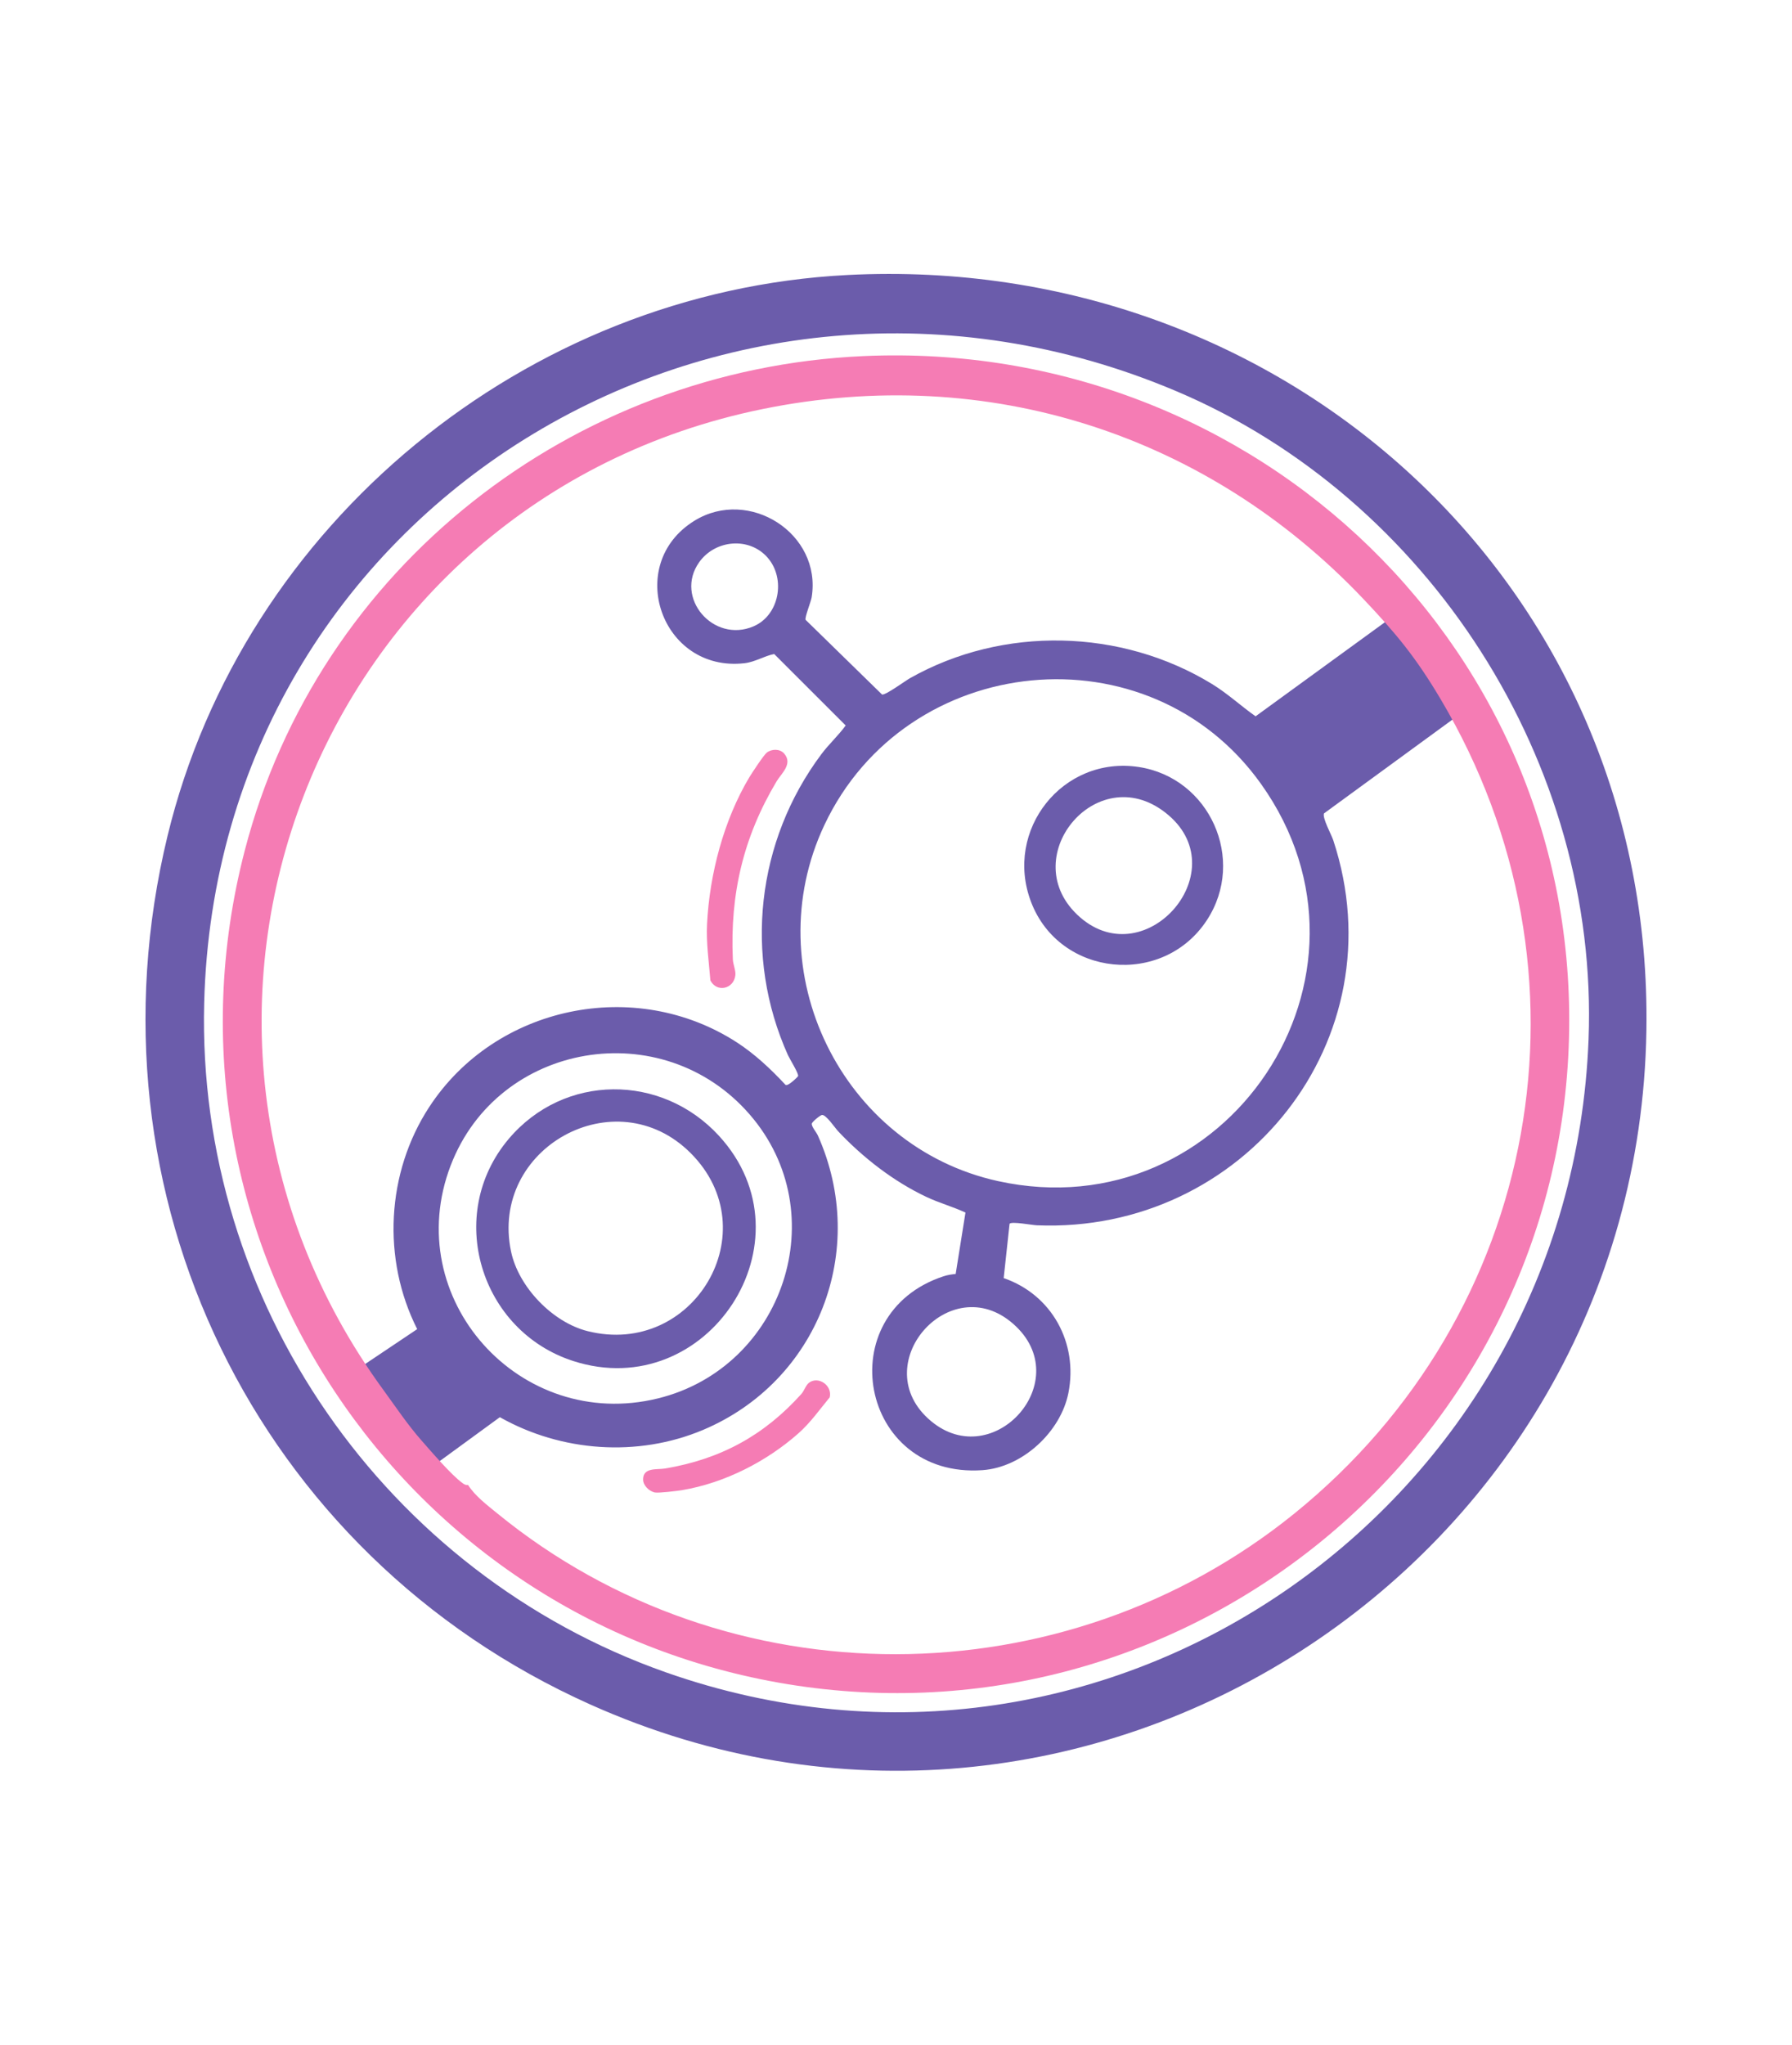
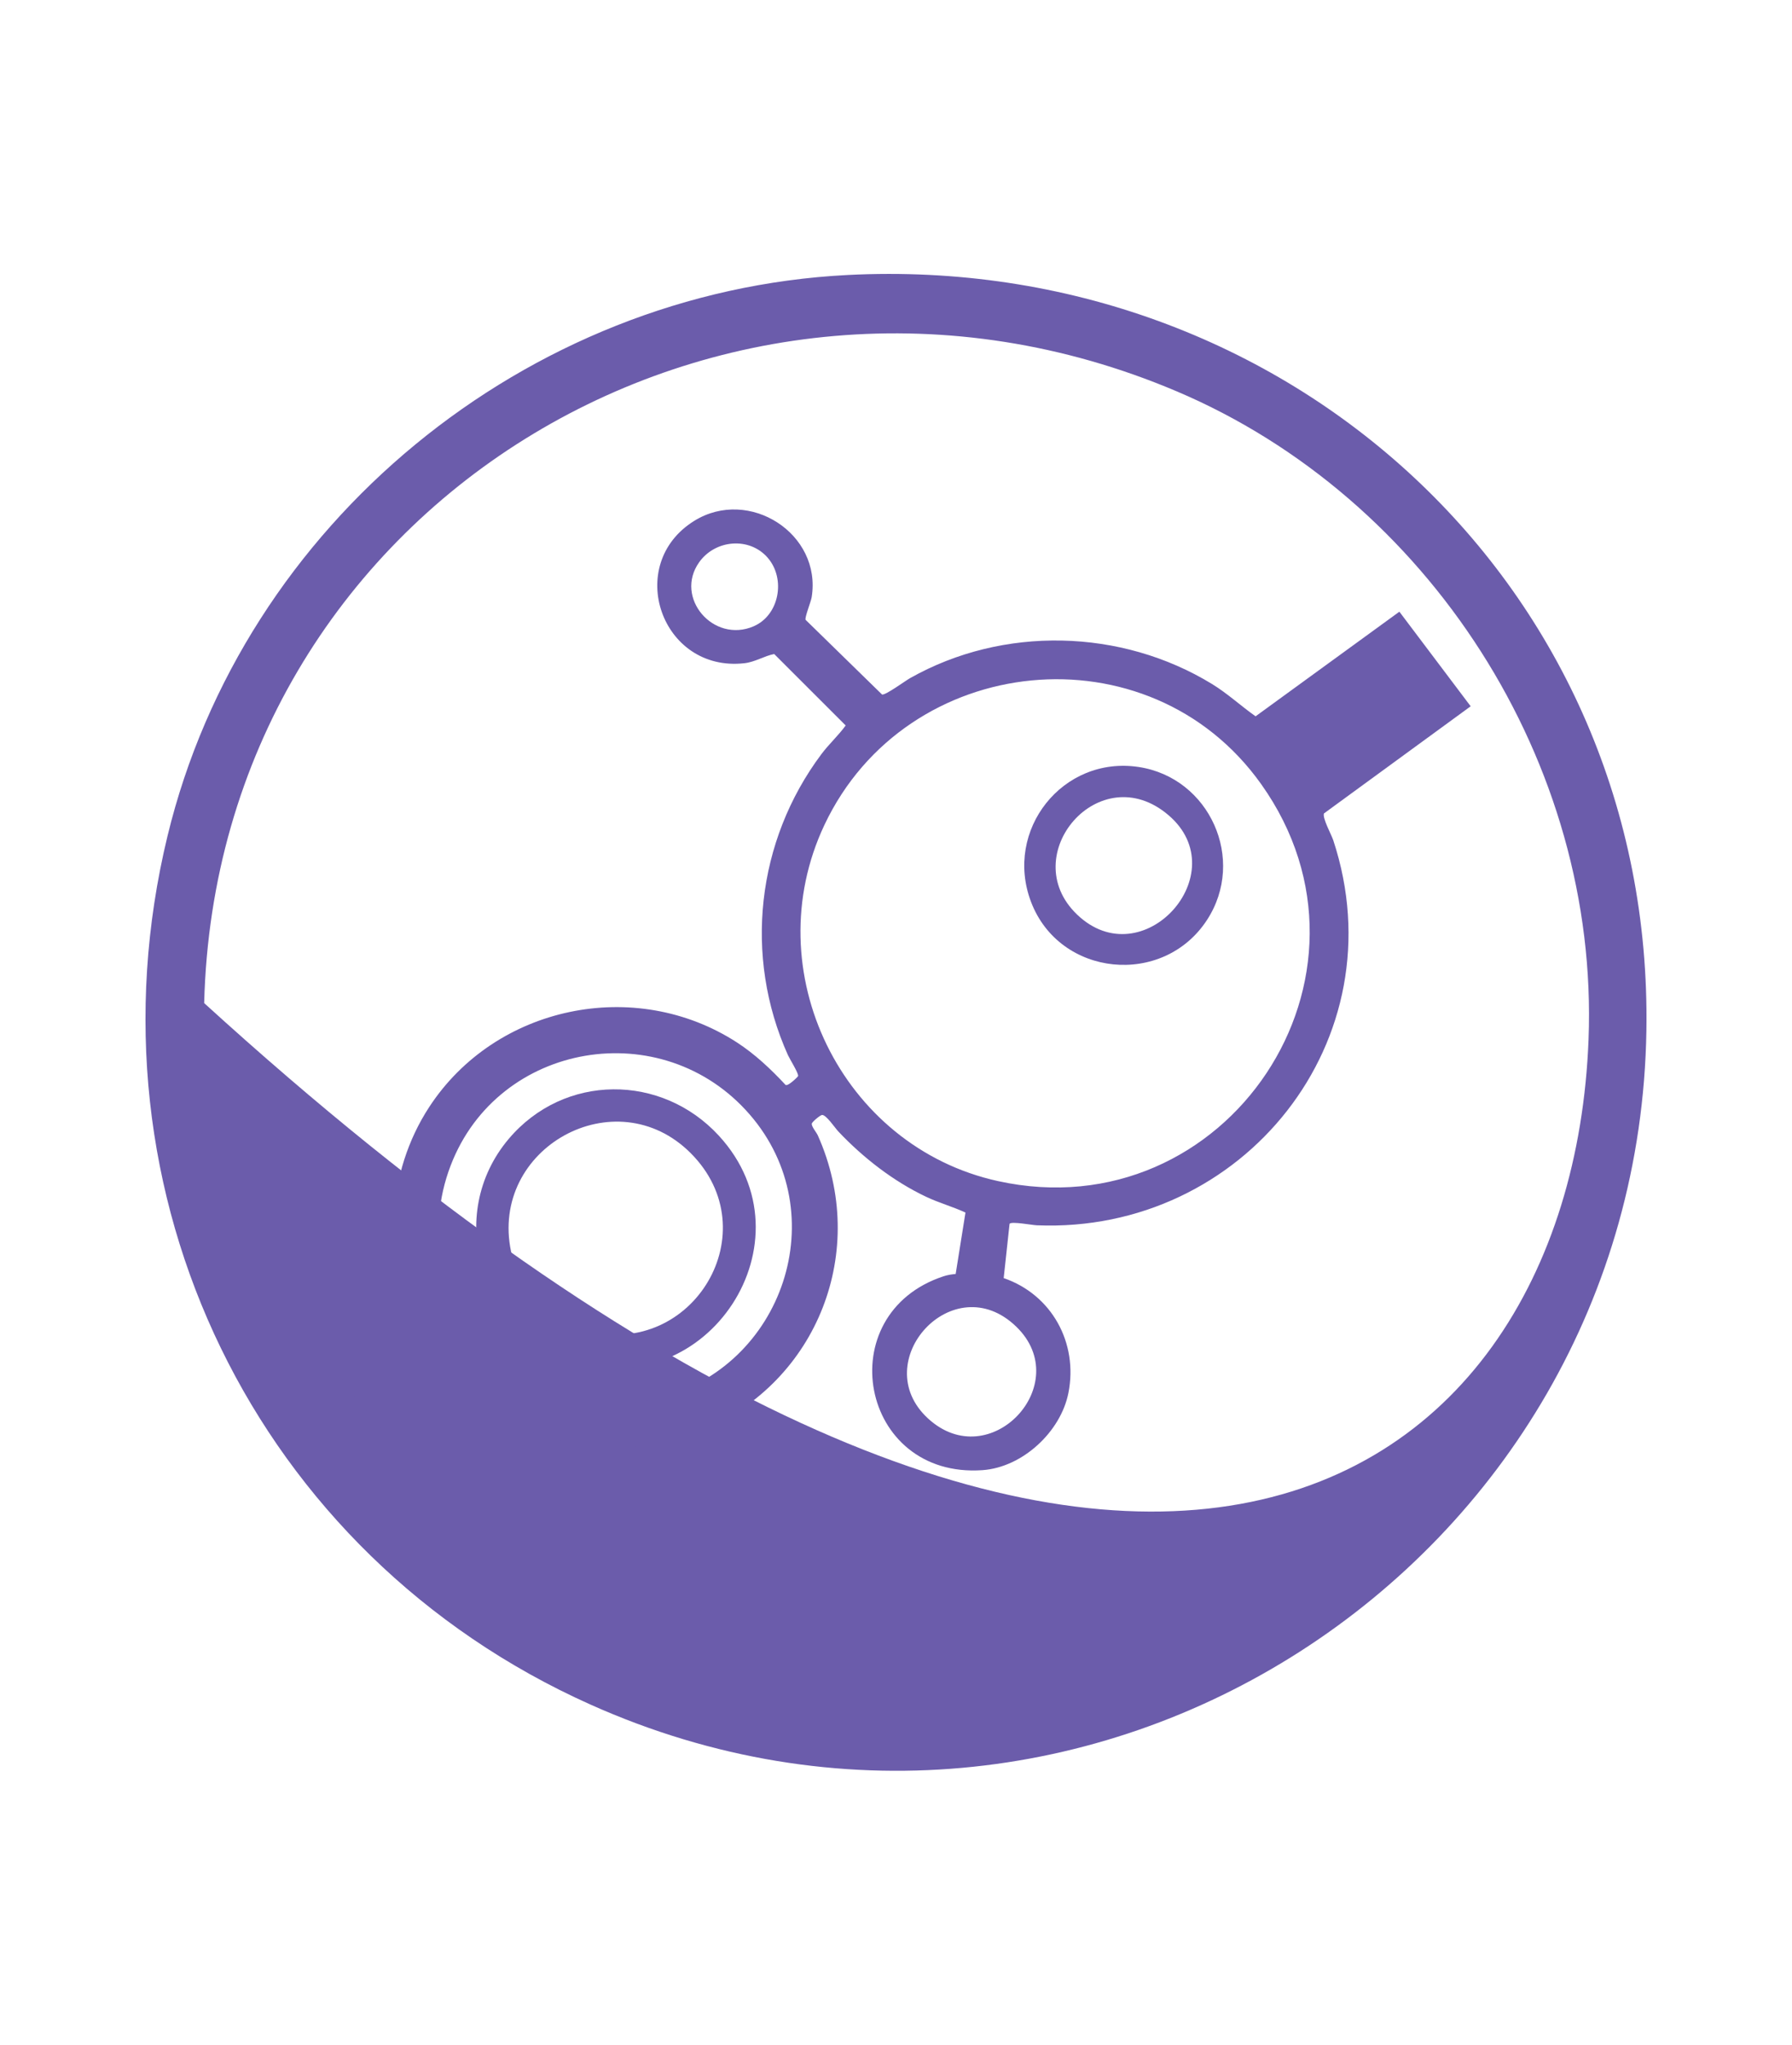
<svg xmlns="http://www.w3.org/2000/svg" fill="none" viewBox="0 0 64 73" height="73" width="64">
-   <path fill="#6B5CAB" d="M30.268 9.818C45.953 9.015 59.058 20.936 58.8 36.797C58.489 55.936 38.699 68.746 21.081 60.854C9.136 55.503 2.886 42.63 5.983 29.845C8.685 18.69 18.792 10.404 30.268 9.818ZM42.009 13.965C25.812 7.105 7.742 18.101 7.292 35.813C7.021 46.486 13.768 56.18 23.781 59.706C39.668 65.301 56.093 53.749 56.734 37.111C57.115 27.229 51.011 17.777 42.01 13.965H42.009Z" />
-   <path fill="#F57CB4" d="M28.006 26.904C28.326 27.275 27.905 27.613 27.737 27.894C26.547 29.884 26.069 31.922 26.173 34.25C26.181 34.437 26.282 34.646 26.263 34.818C26.207 35.311 25.601 35.45 25.371 35.004C25.317 34.333 25.218 33.662 25.252 32.986C25.341 31.208 25.849 29.276 26.764 27.747C26.859 27.59 27.28 26.949 27.389 26.867C27.567 26.733 27.857 26.731 28.006 26.904H28.006Z" />
-   <path fill="#F57CB4" d="M22.968 52.827C22.962 52.38 23.46 52.477 23.746 52.43C25.767 52.092 27.312 51.222 28.619 49.769C28.724 49.652 28.776 49.457 28.892 49.368C29.223 49.116 29.735 49.462 29.632 49.889C29.273 50.325 28.945 50.792 28.52 51.169C27.403 52.16 25.9 52.946 24.346 53.204C24.186 53.23 23.508 53.313 23.382 53.284C23.177 53.237 22.971 53.033 22.968 52.826L22.968 52.827Z" />
+   <path fill="#6B5CAB" d="M30.268 9.818C45.953 9.015 59.058 20.936 58.8 36.797C58.489 55.936 38.699 68.746 21.081 60.854C9.136 55.503 2.886 42.63 5.983 29.845C8.685 18.69 18.792 10.404 30.268 9.818ZM42.009 13.965C25.812 7.105 7.742 18.101 7.292 35.813C39.668 65.301 56.093 53.749 56.734 37.111C57.115 27.229 51.011 17.777 42.01 13.965H42.009Z" />
  <path fill="#6B5CAB" d="M43.106 32.847C41.542 35.245 37.843 34.886 36.822 32.198C35.849 29.64 37.95 26.974 40.665 27.383C43.202 27.766 44.516 30.686 43.106 32.847ZM41.735 29.106C39.276 27.001 36.264 30.533 38.462 32.647C40.81 34.904 44.154 31.177 41.735 29.106Z" />
  <path fill="#6B5CAB" d="M25.677 40.551C29.109 44.288 25.267 50.133 20.477 48.593C17.148 47.523 15.877 43.367 18.172 40.657C20.148 38.323 23.628 38.319 25.677 40.551ZM24.666 41.168C21.984 38.486 17.474 40.987 18.252 44.683C18.518 45.949 19.733 47.209 20.983 47.524C24.765 48.475 27.455 43.957 24.666 41.168Z" />
  <path fill="#6B5CAB" d="M15.033 52.654L17.852 50.597C20.046 51.836 22.772 52.034 25.105 51.053C29.201 49.329 31.043 44.645 29.209 40.539C29.158 40.425 28.988 40.233 28.991 40.123C28.992 40.062 29.29 39.814 29.358 39.807C29.502 39.792 29.82 40.268 29.938 40.394C30.825 41.334 31.914 42.18 33.086 42.733C33.539 42.947 34.029 43.081 34.481 43.291L34.131 45.484C33.985 45.497 33.842 45.519 33.702 45.565C29.614 46.905 30.701 52.796 35.089 52.488C36.513 52.388 37.882 51.125 38.158 49.729C38.51 47.944 37.562 46.221 35.846 45.631L36.056 43.692C36.121 43.598 36.858 43.739 37.028 43.746C44.406 44.047 49.964 37.116 47.617 30C47.55 29.798 47.22 29.2 47.285 29.041L52.524 25.216L49.978 21.839L44.842 25.574C44.315 25.202 43.844 24.762 43.287 24.421C40.043 22.438 35.825 22.337 32.504 24.21C32.329 24.309 31.624 24.828 31.502 24.796L28.771 22.129C28.735 22.043 28.962 21.483 28.988 21.325C29.358 19.052 26.75 17.387 24.799 18.593C22.281 20.15 23.616 24.011 26.583 23.679C26.969 23.636 27.292 23.419 27.65 23.35L30.203 25.901C29.941 26.262 29.599 26.572 29.334 26.927C27.02 30.02 26.55 34.134 28.142 37.673C28.203 37.808 28.53 38.328 28.503 38.418C28.495 38.446 28.142 38.792 28.056 38.734C27.533 38.173 26.964 37.635 26.317 37.216C22.68 34.863 17.693 35.904 15.328 39.525C13.797 41.869 13.638 44.956 14.9 47.453L12.168 49.284L15.033 52.655L15.033 52.654ZM26.915 22.361C25.477 22.978 24.074 21.338 24.969 20.075C25.544 19.264 26.765 19.158 27.419 19.914C28.07 20.666 27.833 21.966 26.915 22.36V22.361ZM36.297 47.367C38.406 49.412 35.361 52.682 33.143 50.642C30.945 48.62 34.048 45.186 36.297 47.367ZM29.443 29.454C32.367 23.256 41.041 22.378 45.038 27.99C49.914 34.834 43.804 43.959 35.643 42.168C30.058 40.943 26.987 34.66 29.443 29.454ZM16.097 41.607C17.792 37.187 23.66 36.197 26.776 39.791C29.834 43.318 27.979 48.828 23.495 49.927C18.571 51.134 14.274 46.361 16.097 41.606V41.607Z" />
-   <path fill="#F57CB4" d="M30.843 12.713C44.888 12.088 56.61 23.288 56.023 37.434C55.432 51.647 42.571 62.298 28.447 60.179C14.359 58.065 5.137 44.255 8.74 30.37C11.364 20.255 20.429 13.176 30.843 12.713ZM48.7 21.393C43.131 15.517 35.291 12.963 27.241 14.603C11.238 17.862 4.041 36.45 13.719 49.662C14.155 50.259 14.557 50.866 15.065 51.442C15.407 51.83 16.128 52.67 16.513 52.945C16.58 52.994 16.628 53.029 16.718 53.018C16.961 53.406 17.406 53.742 17.762 54.033C26.001 60.758 37.983 60.71 46.232 54.033C55.025 46.916 57.254 34.722 51.445 24.951C50.559 23.46 49.867 22.625 48.699 21.392L48.7 21.393Z" />
</svg>